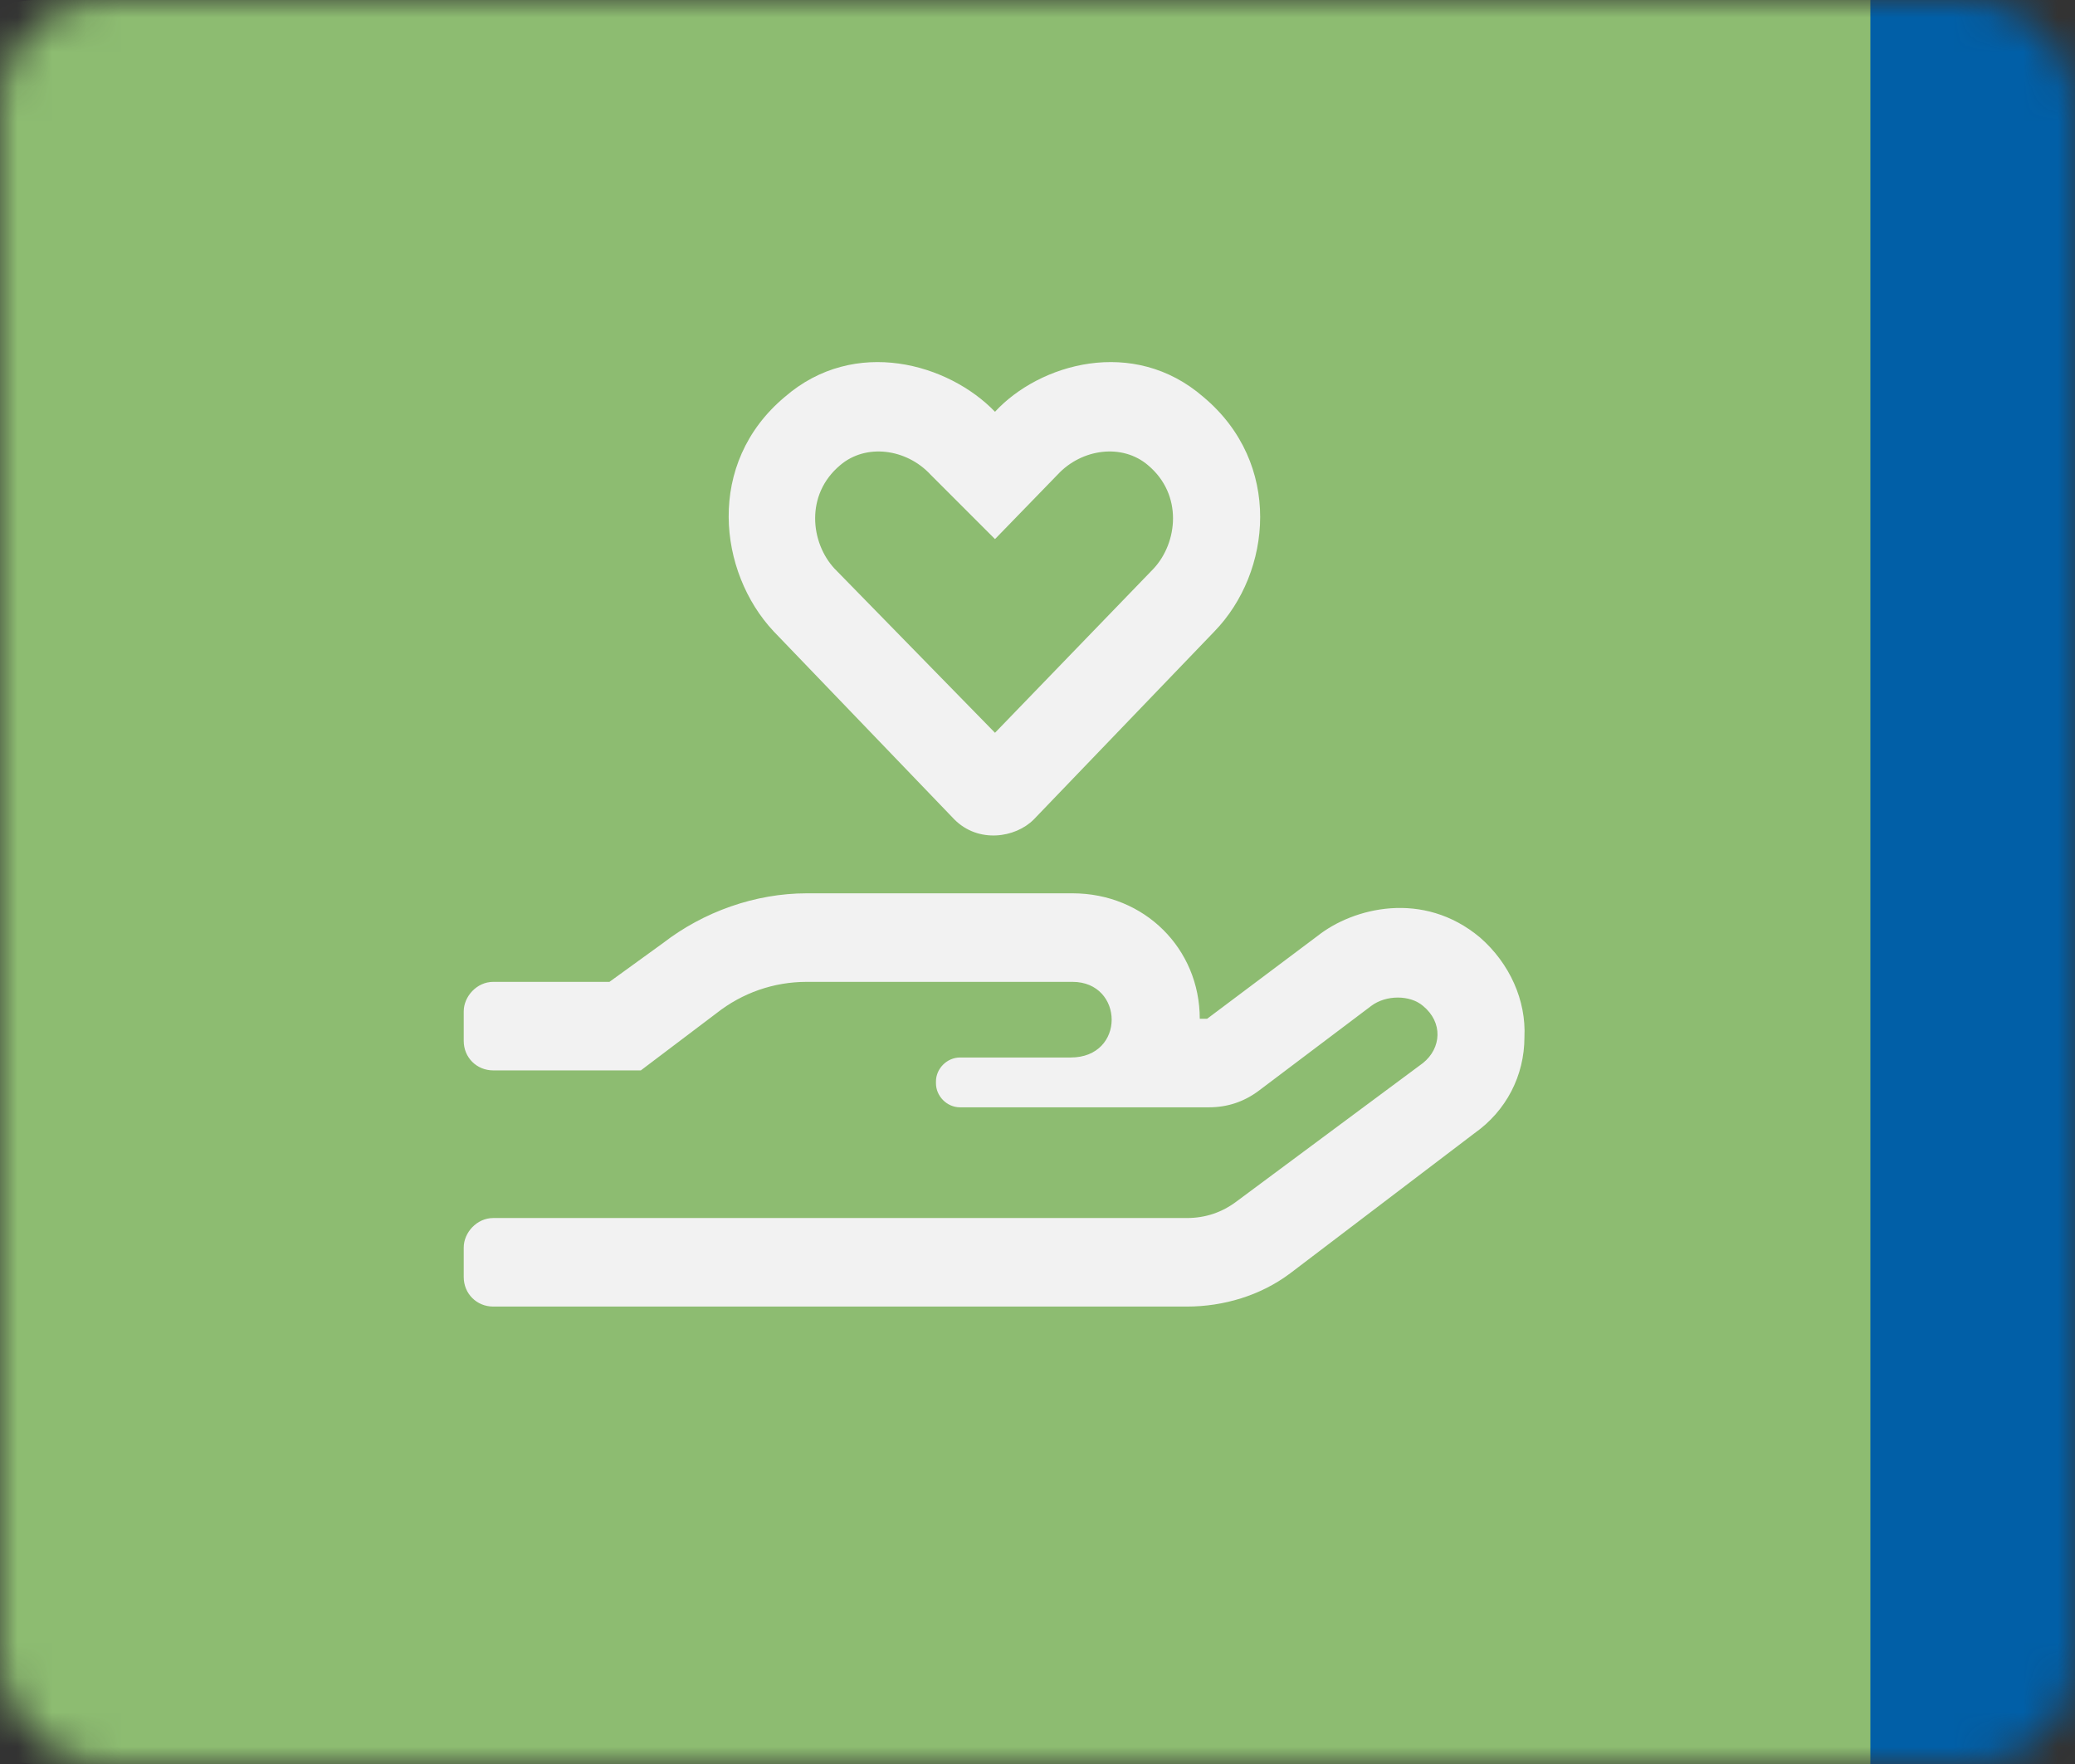
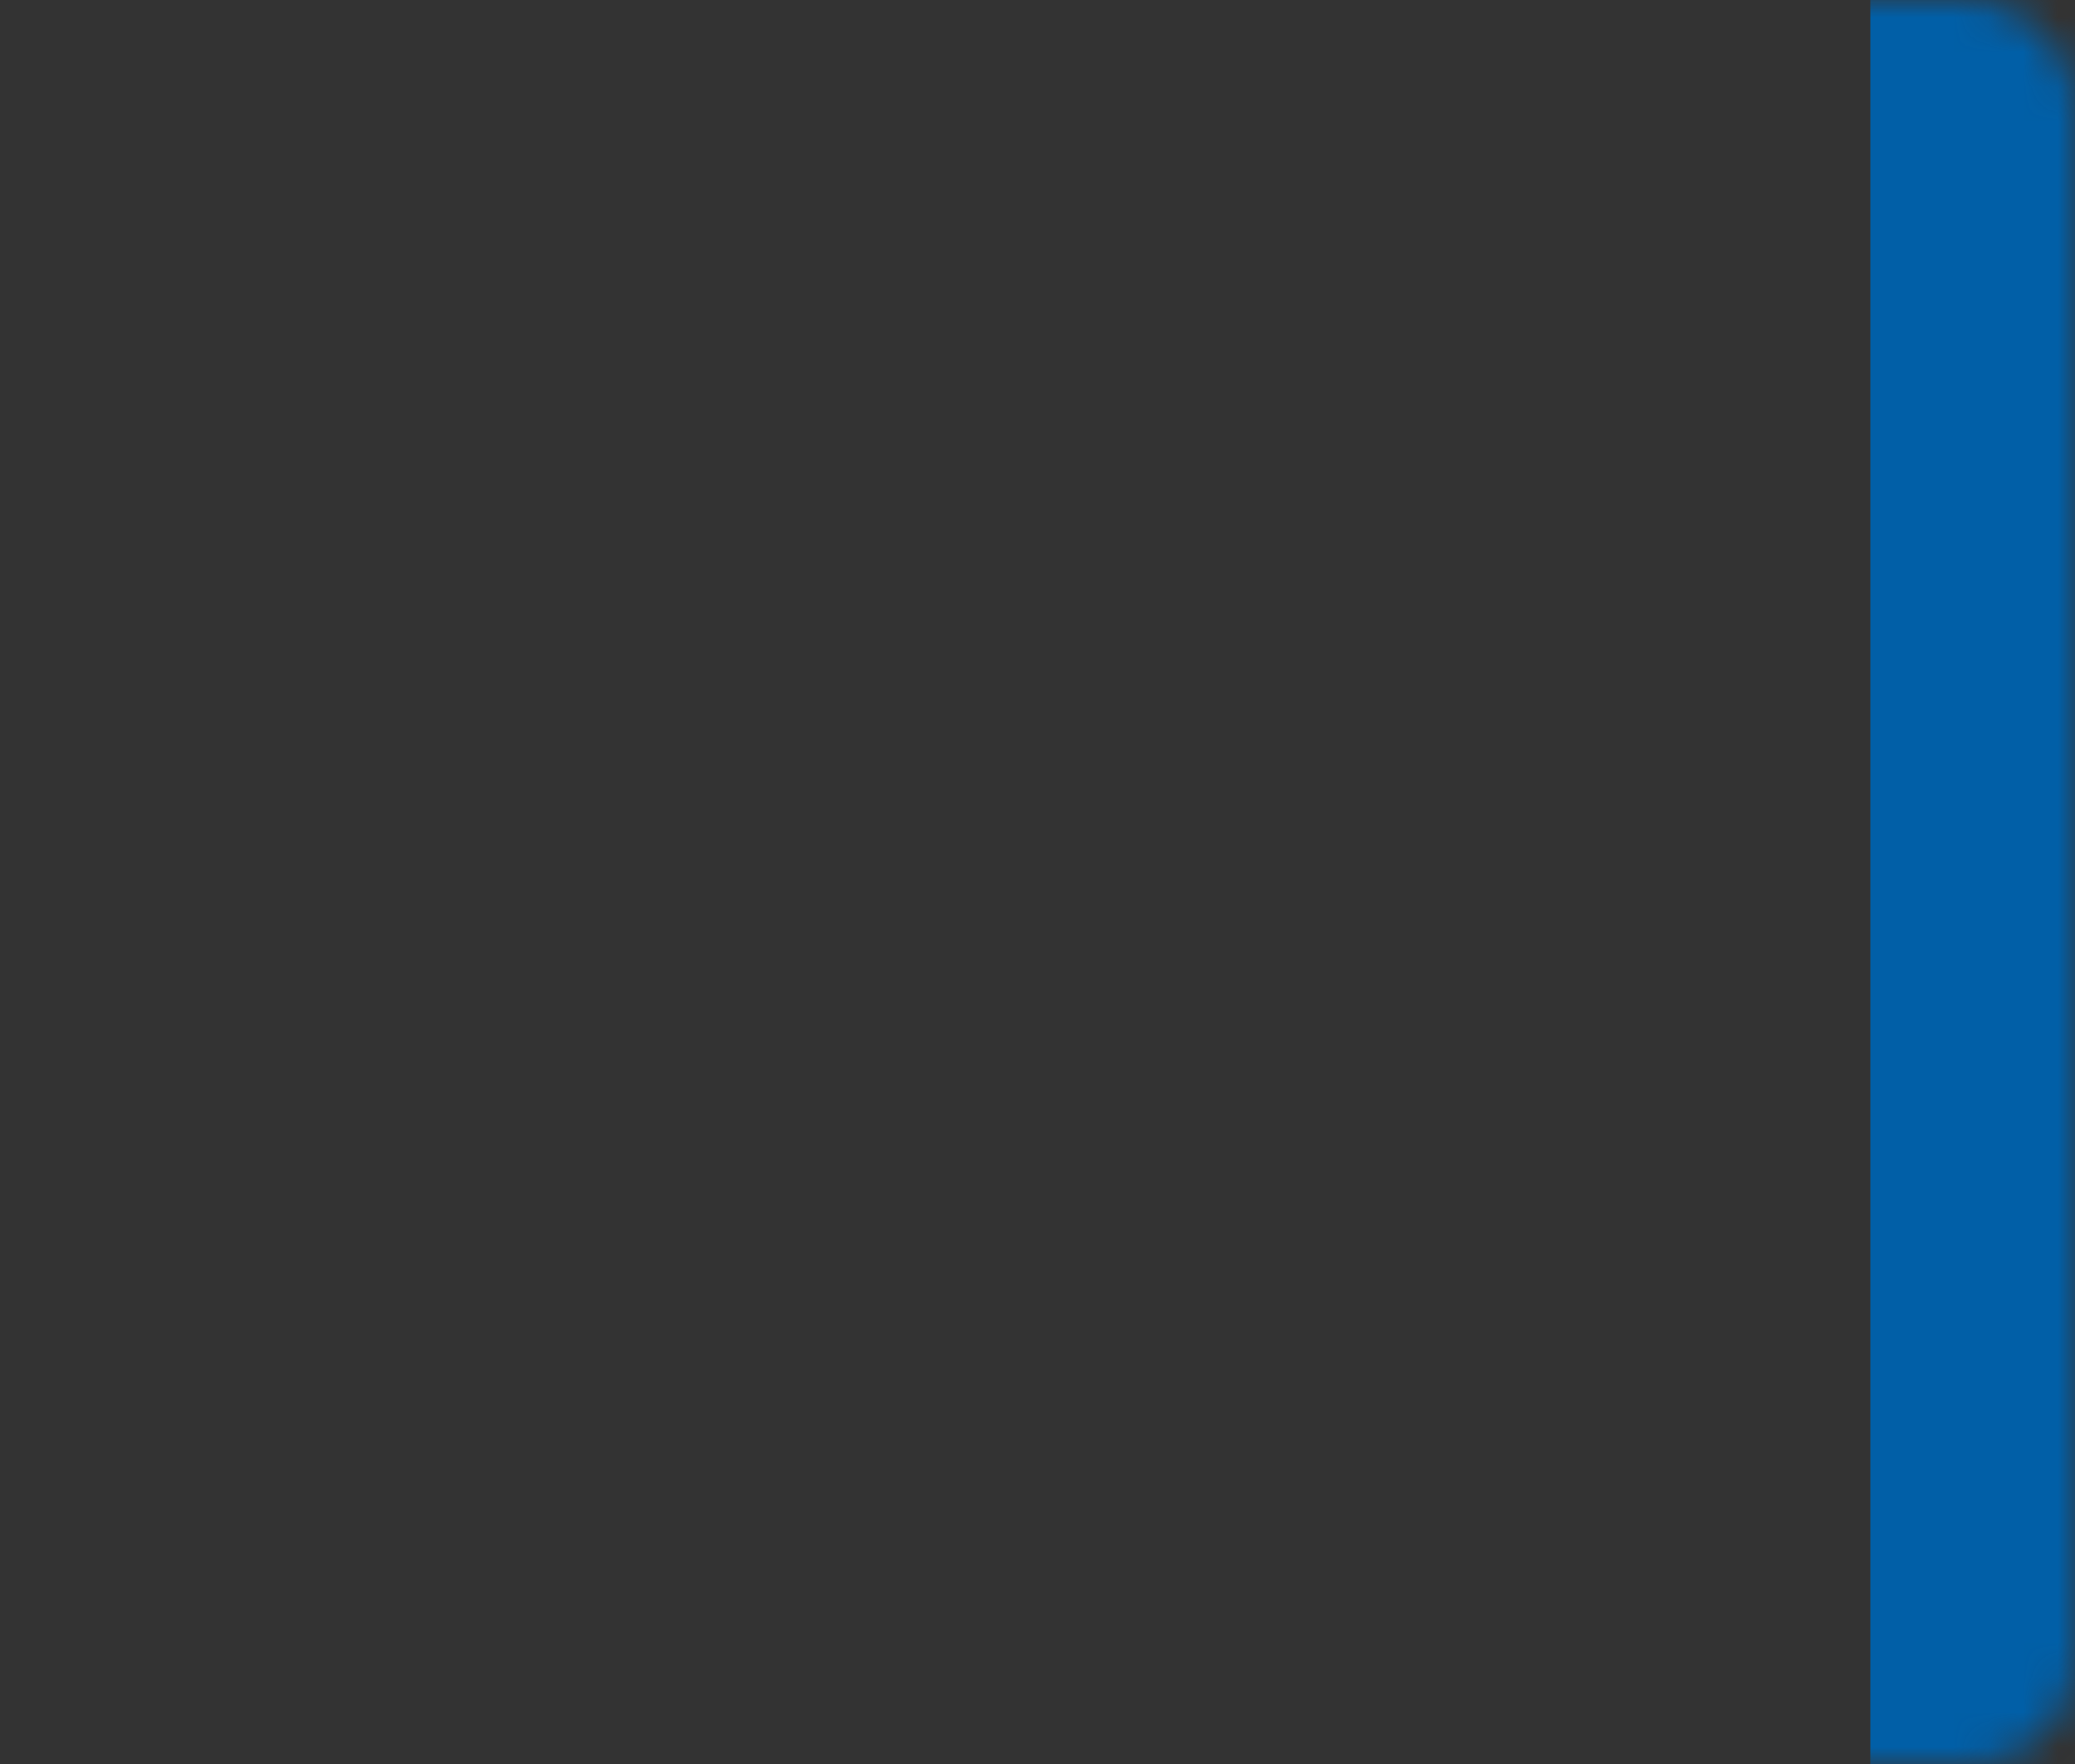
<svg xmlns="http://www.w3.org/2000/svg" width="60" height="51" viewBox="0 0 60 51" fill="none">
  <rect x="0" y="0" width="60" height="51" fill="#333333" stroke="none" />
  <mask id="mask0_1597_1278" style="mask-type:alpha" maskUnits="userSpaceOnUse" x="0" y="0" width="60" height="51">
    <rect width="60" height="51" rx="3" fill="#D9D9D9" />
  </mask>
  <g mask="url(#mask0_1597_1278)">
-     <rect x="-1" width="61" height="51" rx="2" fill="#8DBC71" />
-     <path d="M27.598 23.693C28.291 24.387 29.358 24.227 29.891 23.693L35.118 18.253C36.772 16.546 37.092 13.399 34.798 11.478C32.772 9.718 30.051 10.518 28.771 11.905C27.438 10.518 24.717 9.718 22.69 11.478C20.397 13.399 20.77 16.546 22.37 18.253L27.598 23.693ZM24.291 13.452C25.037 12.812 26.211 12.972 26.904 13.719L28.771 15.586L30.584 13.719C31.278 12.972 32.451 12.812 33.198 13.452C34.212 14.305 34.052 15.692 33.358 16.439L28.771 21.186L24.13 16.439C23.437 15.692 23.277 14.305 24.291 13.452ZM42.799 27.107C41.146 25.72 39.119 26.253 38.105 27.054L34.905 29.454H34.692C34.692 27.427 33.092 25.827 31.011 25.827H23.33C21.837 25.827 20.343 26.36 19.17 27.267L17.623 28.387H14.263C13.783 28.387 13.409 28.814 13.409 29.241V30.094C13.409 30.574 13.783 30.947 14.263 30.947H18.53L20.717 29.294C21.463 28.707 22.37 28.387 23.33 28.387H31.011C32.505 28.387 32.558 30.574 30.958 30.574H27.758C27.384 30.574 27.064 30.894 27.064 31.267V31.321C27.064 31.694 27.384 32.014 27.758 32.014H34.958C35.492 32.014 35.972 31.854 36.399 31.534L39.652 29.081C40.079 28.761 40.772 28.761 41.146 29.081C41.733 29.561 41.679 30.307 41.146 30.734L35.758 34.734C35.332 35.055 34.852 35.215 34.318 35.215H14.263C13.783 35.215 13.409 35.641 13.409 36.068V36.921C13.409 37.401 13.783 37.775 14.263 37.775H34.318C35.385 37.775 36.452 37.455 37.305 36.815L42.639 32.761C43.546 32.121 44.08 31.107 44.08 29.987C44.133 28.921 43.653 27.854 42.799 27.107Z" fill="#F2F2F2" />
    <rect x="54.083" width="5.917" height="51.397" fill="#015FA7" />
  </g>
</svg>